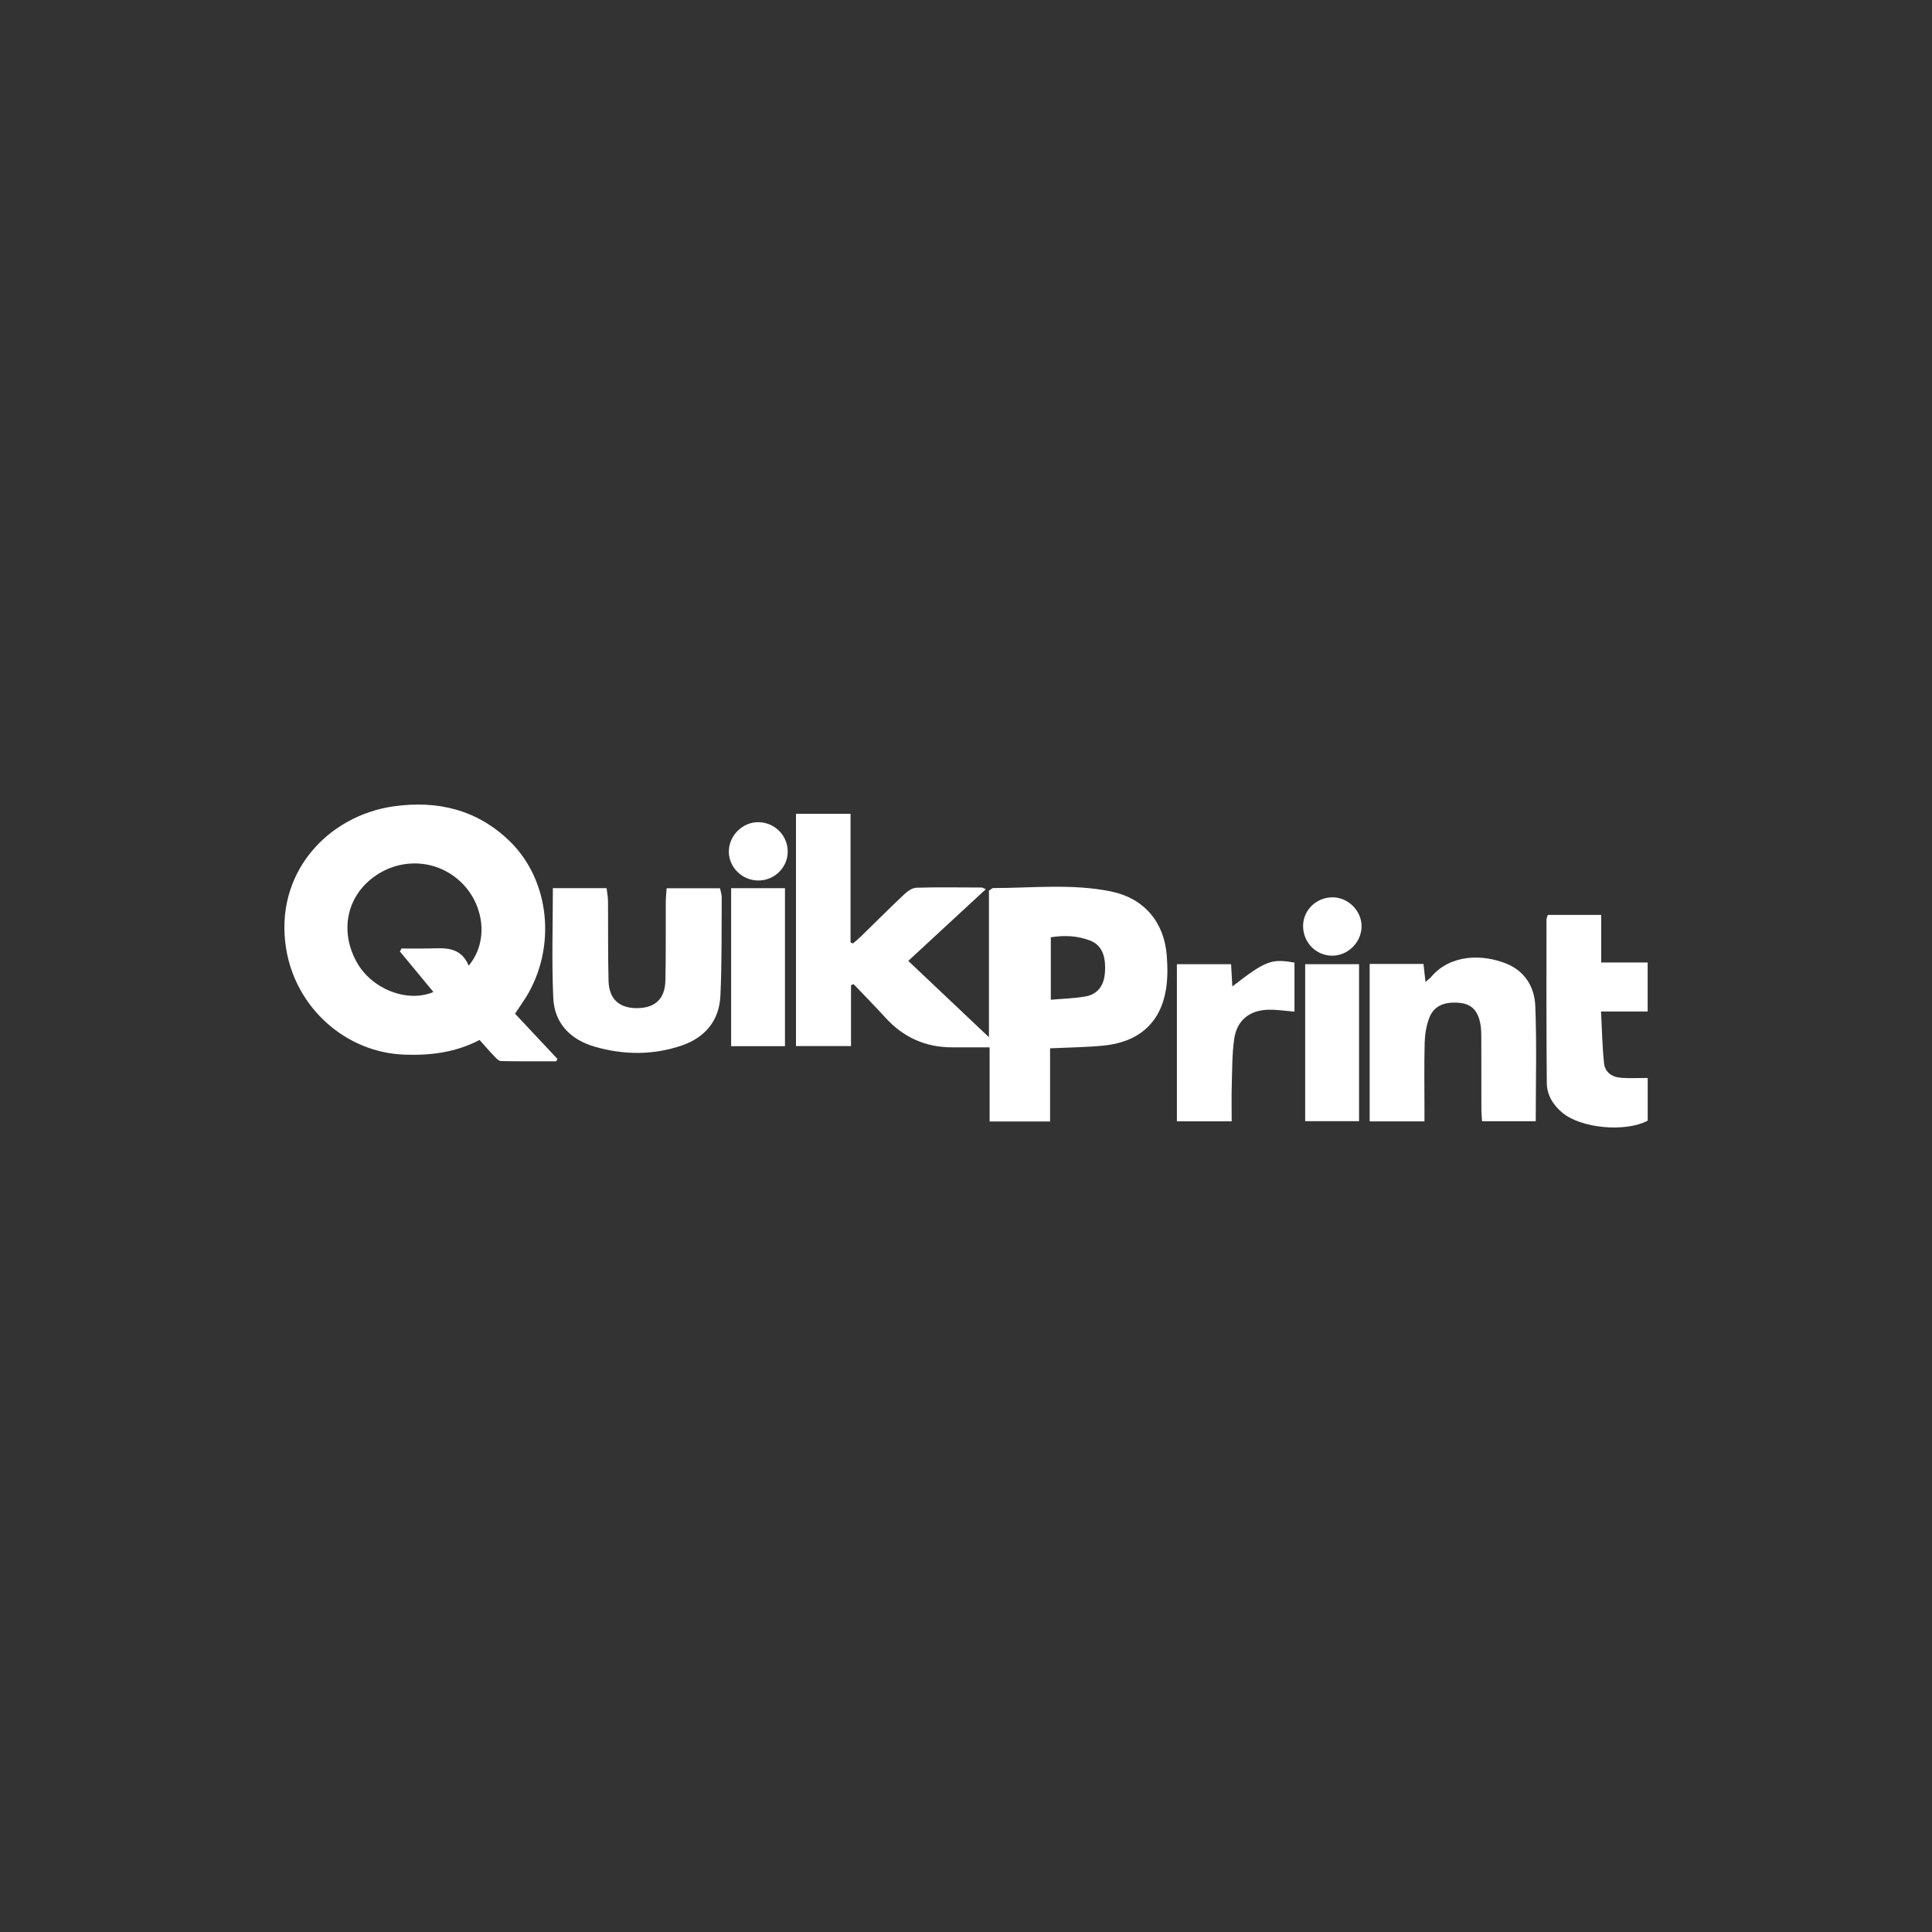
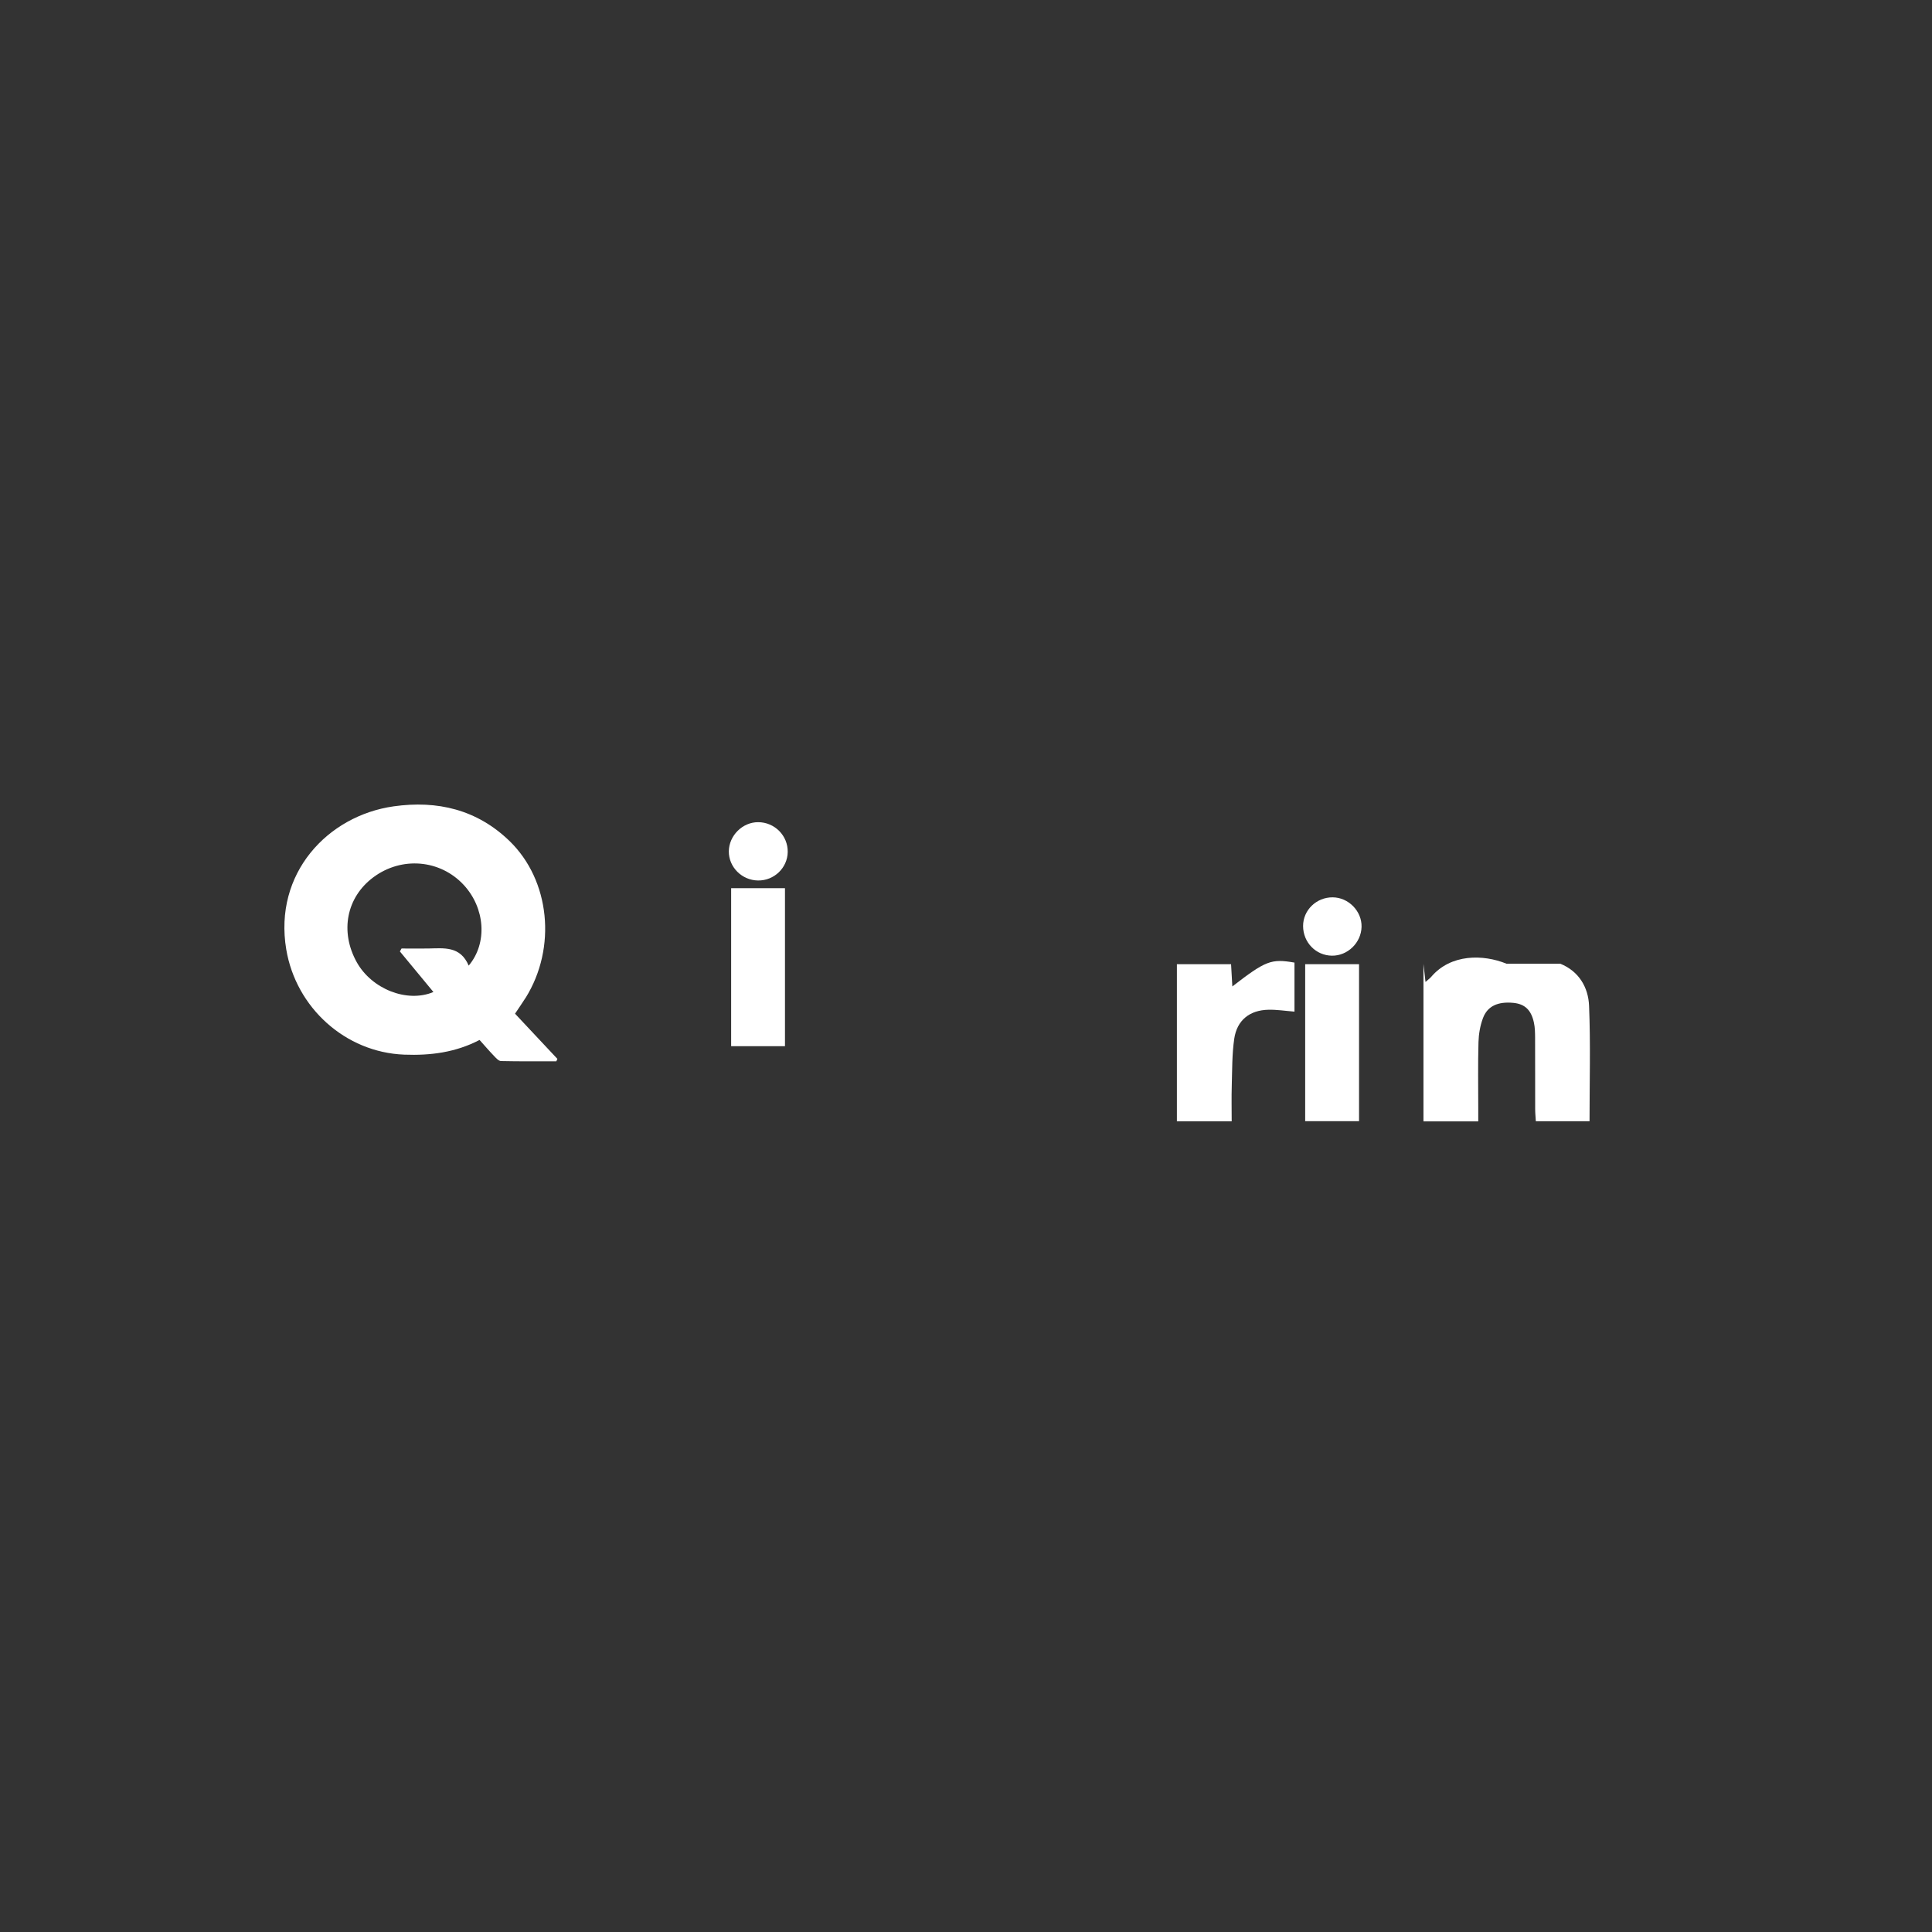
<svg xmlns="http://www.w3.org/2000/svg" id="Layer_2" viewBox="0 0 500 500">
  <rect x="0" y="0" width="500" height="500" fill="#333333" stroke="none" />
  <defs>
    <style>.cls-1{fill:#fff;}.cls-2{fill:none;}</style>
  </defs>
  <g id="Layer_1-2">
    <g>
      <g>
-         <path class="cls-1" d="m172.52,229.89c-.09,1.35-.21,2.48-.22,3.61-.04,6.77.06,13.53-.1,20.3-.11,4.65-2.58,6.98-7.04,7.1-4.8.13-7.55-2.25-7.67-7.07-.17-6.86-.08-13.72-.14-20.59,0-1.1-.23-2.21-.37-3.39h-13.9c0,9.76-.32,19.12.11,28.44.3,6.59,4.49,10.79,10.71,12.59,7.49,2.16,15.09,2.24,22.53-.3,6.07-2.08,9.71-6.47,10.01-12.88.4-8.49.28-17,.34-25.5,0-.73-.27-1.46-.45-2.32h-13.83Z" />
        <path class="cls-1" d="m196.22,212.78c-4.05-.02-7.55,3.45-7.6,7.53-.04,4.08,3.36,7.5,7.54,7.56,4.16.07,7.63-3.25,7.7-7.35.08-4.24-3.37-7.73-7.65-7.74Z" />
        <path class="cls-1" d="m189.22,270.75h13.93v-40.89h-13.93v40.89Z" />
        <path class="cls-1" d="m136.03,258.24c8.07-12.94,6.36-30.42-4.2-40.62-8.38-8.09-18.62-10.54-29.95-8.94-17.11,2.42-31.08,17.38-27.8,37.01,2.51,15.05,15.26,26.66,30.53,27.25,6.78.26,13.28-.56,19.5-3.8,1.33,1.48,2.51,2.86,3.77,4.17.51.53,1.17,1.28,1.78,1.29,4.77.11,9.55.06,14.32.06.09-.21.18-.42.27-.63-3.6-3.84-7.2-7.68-10.96-11.69,1.02-1.54,1.91-2.8,2.73-4.1Zm-14.73-8.33c-2.18-5.16-6.44-4.5-10.5-4.44-2.29.03-4.58,0-6.88,0l-.43.76c2.87,3.47,5.74,6.95,8.68,10.5-6.85,2.89-15.99-.81-19.83-7.69-4.42-7.93-2.69-16.81,4.28-22,7.32-5.45,17.29-4.6,23.39,1.98,5.48,5.91,6.26,14.98,1.29,20.88Z" />
        <path class="cls-1" d="m344.89,232.23c-4.21-.03-7.66,3.32-7.65,7.43.01,4.23,3.29,7.61,7.44,7.67,4.08.06,7.59-3.34,7.69-7.46.1-4.06-3.38-7.62-7.48-7.64Z" />
        <path class="cls-1" d="m337.78,290.16h13.94v-40.63h-13.94v40.63Z" />
-         <path class="cls-1" d="m419.58,278.93c-2.38-.14-4.21-1.41-4.46-3.8-.45-4.27-.52-8.57-.77-13.36h12.06v-12.67h-12.02v-12.33h-13.81c-.19.61-.35.88-.35,1.15,0,14.11-.05,28.22.08,42.34.03,3.11,1.63,5.73,4.05,7.73,4.91,4.05,16.28,5.09,22.06,2.04v-11.05c-2.45,0-4.64.1-6.82-.03Z" />
        <path class="cls-1" d="m318.93,255.29c-.11-1.95-.21-3.73-.33-5.76h-14.02v40.67h14.18c0-3.29-.07-6.27.02-9.24.12-4.05.06-8.13.64-12.12.7-4.81,3.99-7.42,8.85-7.52,2.18-.05,4.37.3,6.74.49v-12.69c-6.04-1.05-7.44-.5-16.08,6.17Z" />
-         <path class="cls-1" d="m389.89,249.41c-6.05-2.47-14.41-2.57-19.49,3.39-.35.41-.8.72-1.48,1.33-.2-1.76-.35-3.14-.53-4.66h-13.92v40.75h14.18c0-1.35,0-2.39,0-3.43,0-5.7-.1-11.4.06-17.1.06-2.08.43-4.25,1.16-6.2,1.17-3.14,3.89-4.33,7.86-3.95,2.97.29,4.64,1.83,5.34,5.18.26,1.21.28,2.49.29,3.74.03,6.18,0,12.36.02,18.55,0,1.03.11,2.05.17,3.16h13.9c0-10.19.28-20.03-.12-29.85-.19-4.81-2.64-8.96-7.44-10.91Z" />
-         <path class="cls-1" d="m287.63,230.72c-10.12-2.08-20.41-.9-30.63-.89-.16,0-.32.19-1.06.65v37.95c-6.93-6.56-13.83-13.08-20.88-19.75,6.78-6.27,13.33-12.33,20.07-18.56-.64-.25-.88-.43-1.13-.43-5.61-.02-11.21-.11-16.82.05-1.07.03-2.3.89-3.15,1.69-3.8,3.58-7.48,7.28-11.22,10.92-.65.64-1.37,1.21-2.06,1.81-.21-.08-.42-.16-.63-.24v-33.31h-14.12v60.11h14.24v-15.76l.67-.26c2.77,2.9,5.59,5.76,8.29,8.72q6.92,7.61,17.17,7.63h9.74v19.19h15.65v-18.94c4.9-.23,9.34-.27,13.75-.69,9.2-.88,14.85-5.91,16.25-14.59.47-2.91.42-5.97.18-8.92-.71-8.54-5.92-14.64-14.32-16.37Zm-1.7,21.21c-.25,3.15-1.89,5.39-4.95,5.94-2.88.52-5.84.58-9.03.86v-16.16c3.6-.58,6.94-.39,10.13.83,3.06,1.17,4.22,4,3.86,8.53Z" />
+         <path class="cls-1" d="m389.89,249.41c-6.05-2.47-14.41-2.57-19.49,3.39-.35.41-.8.72-1.48,1.33-.2-1.76-.35-3.14-.53-4.66v40.75h14.18c0-1.35,0-2.39,0-3.43,0-5.7-.1-11.4.06-17.1.06-2.08.43-4.25,1.16-6.2,1.17-3.14,3.89-4.33,7.86-3.95,2.97.29,4.64,1.83,5.34,5.18.26,1.21.28,2.49.29,3.74.03,6.18,0,12.36.02,18.55,0,1.03.11,2.05.17,3.16h13.9c0-10.19.28-20.03-.12-29.85-.19-4.81-2.64-8.96-7.44-10.91Z" />
      </g>
      <rect class="cls-2" width="500" height="500" />
    </g>
  </g>
</svg>